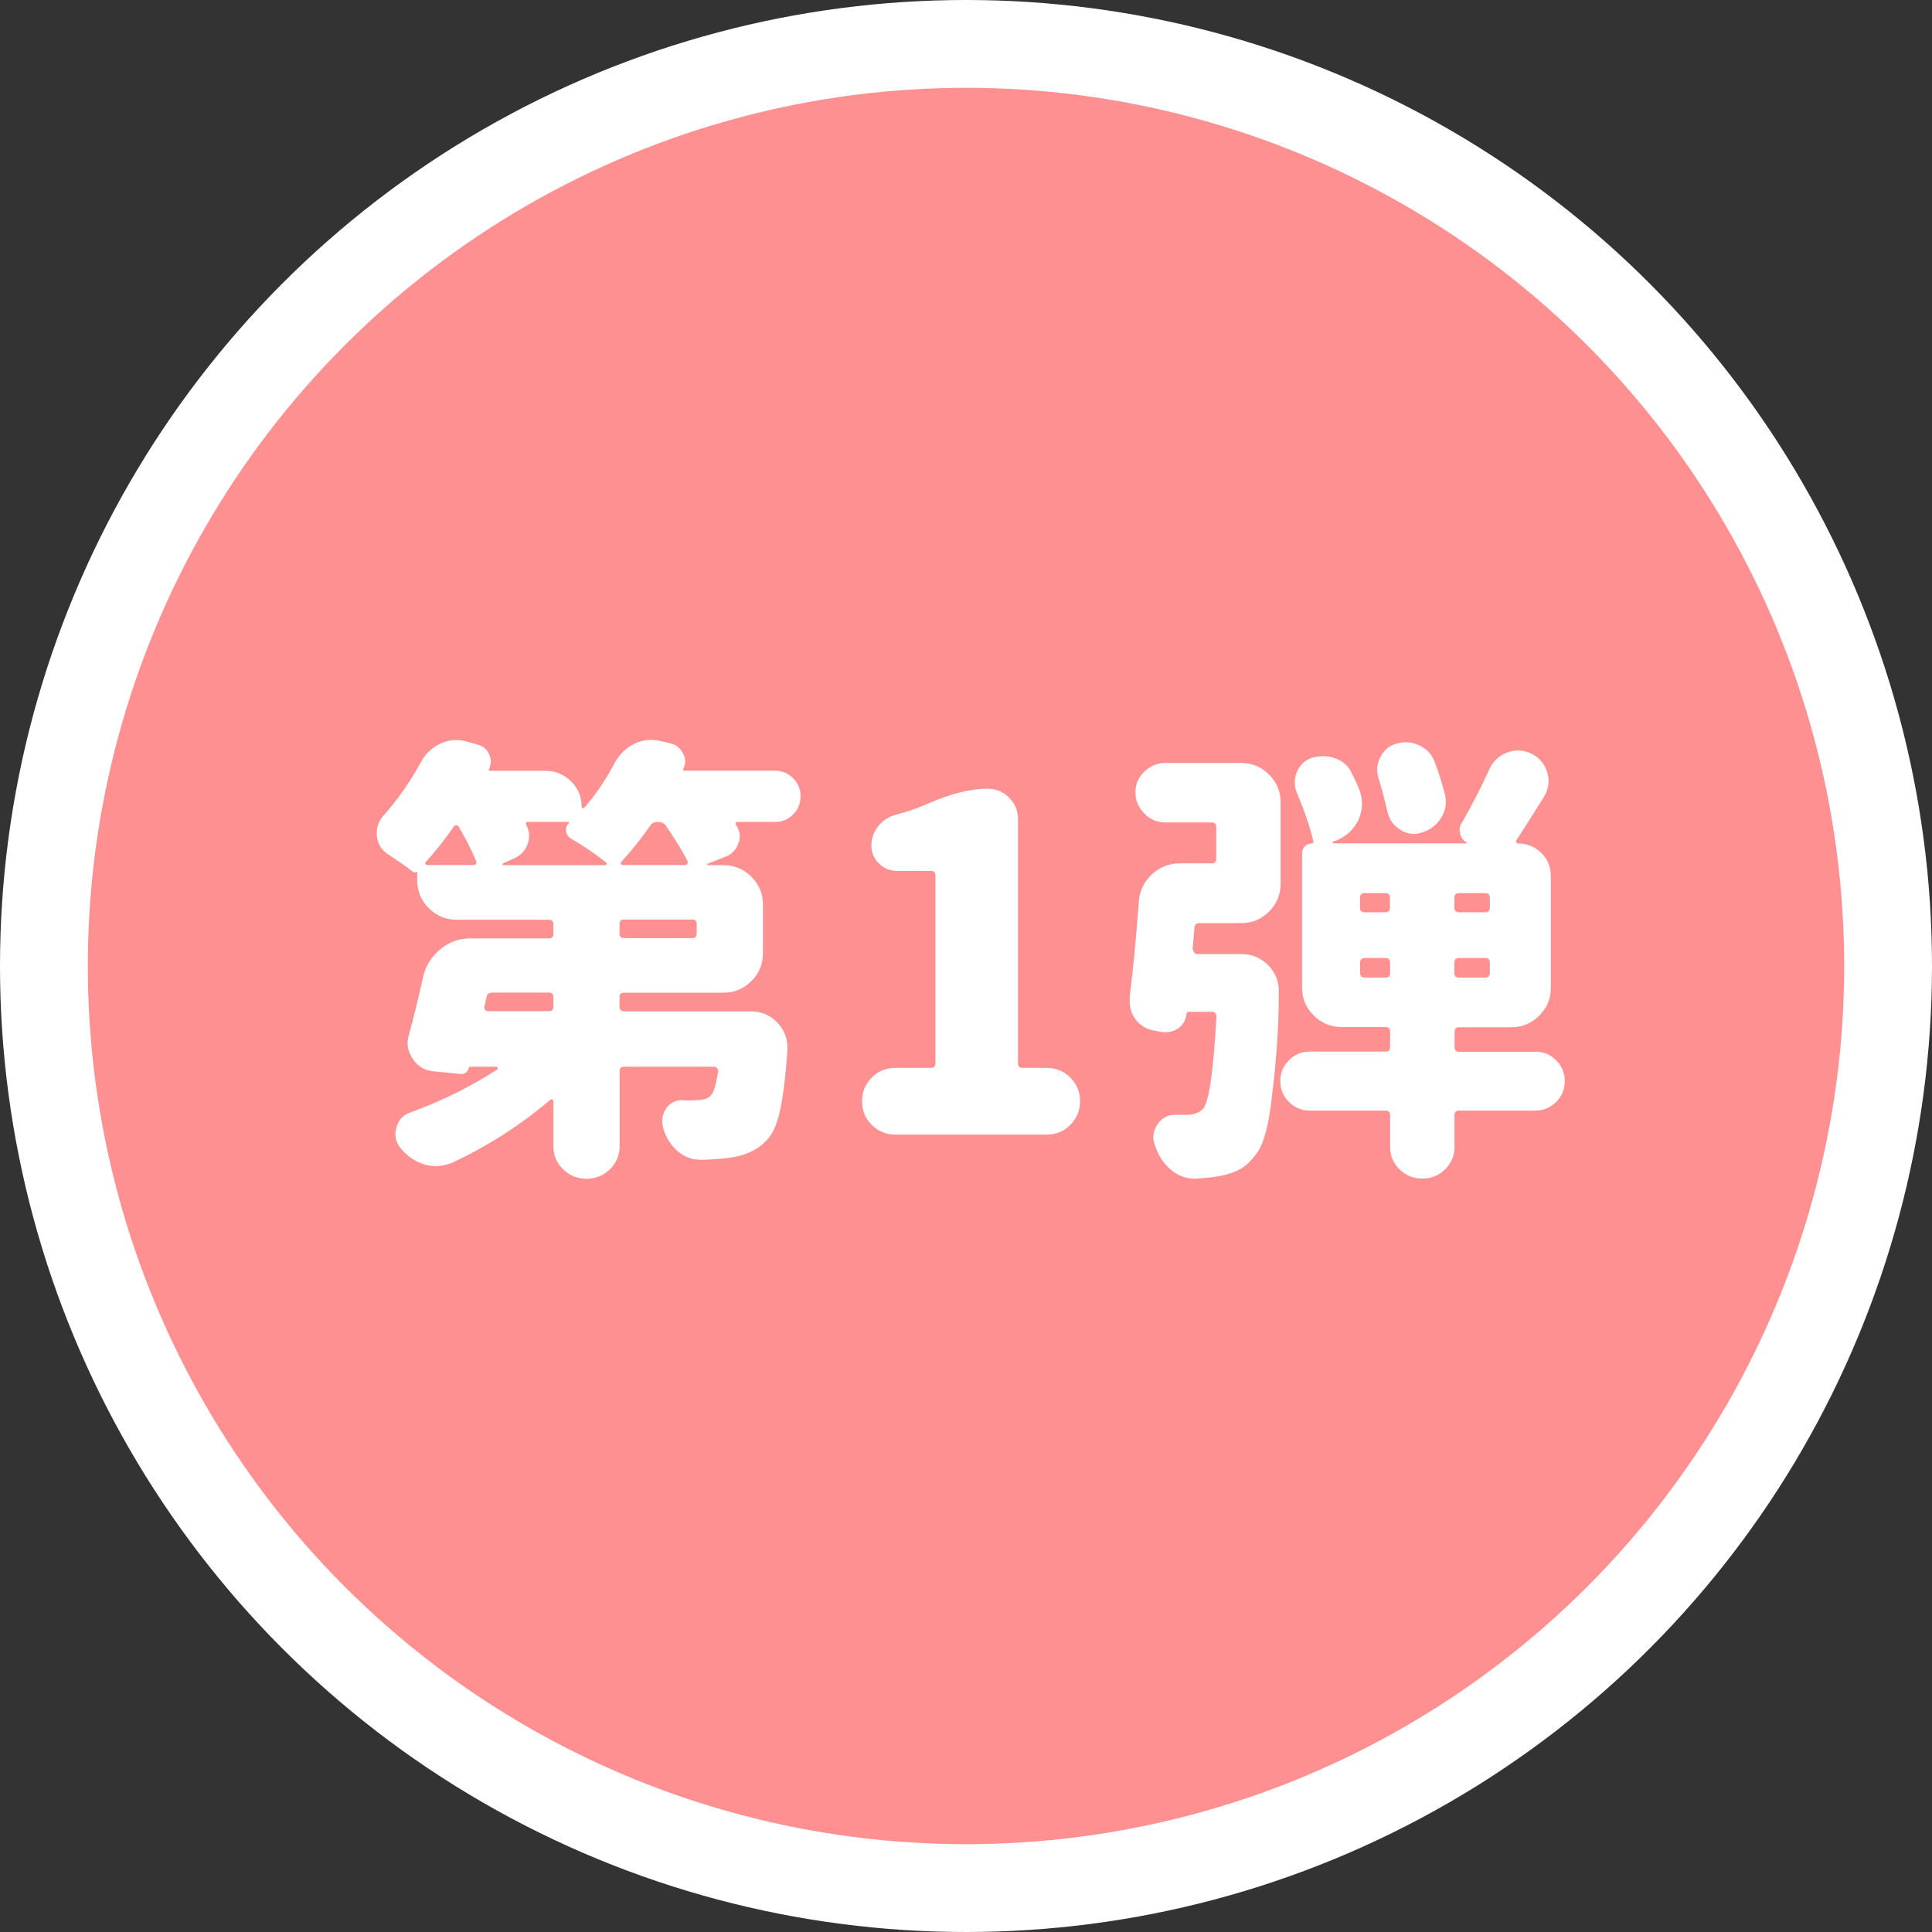
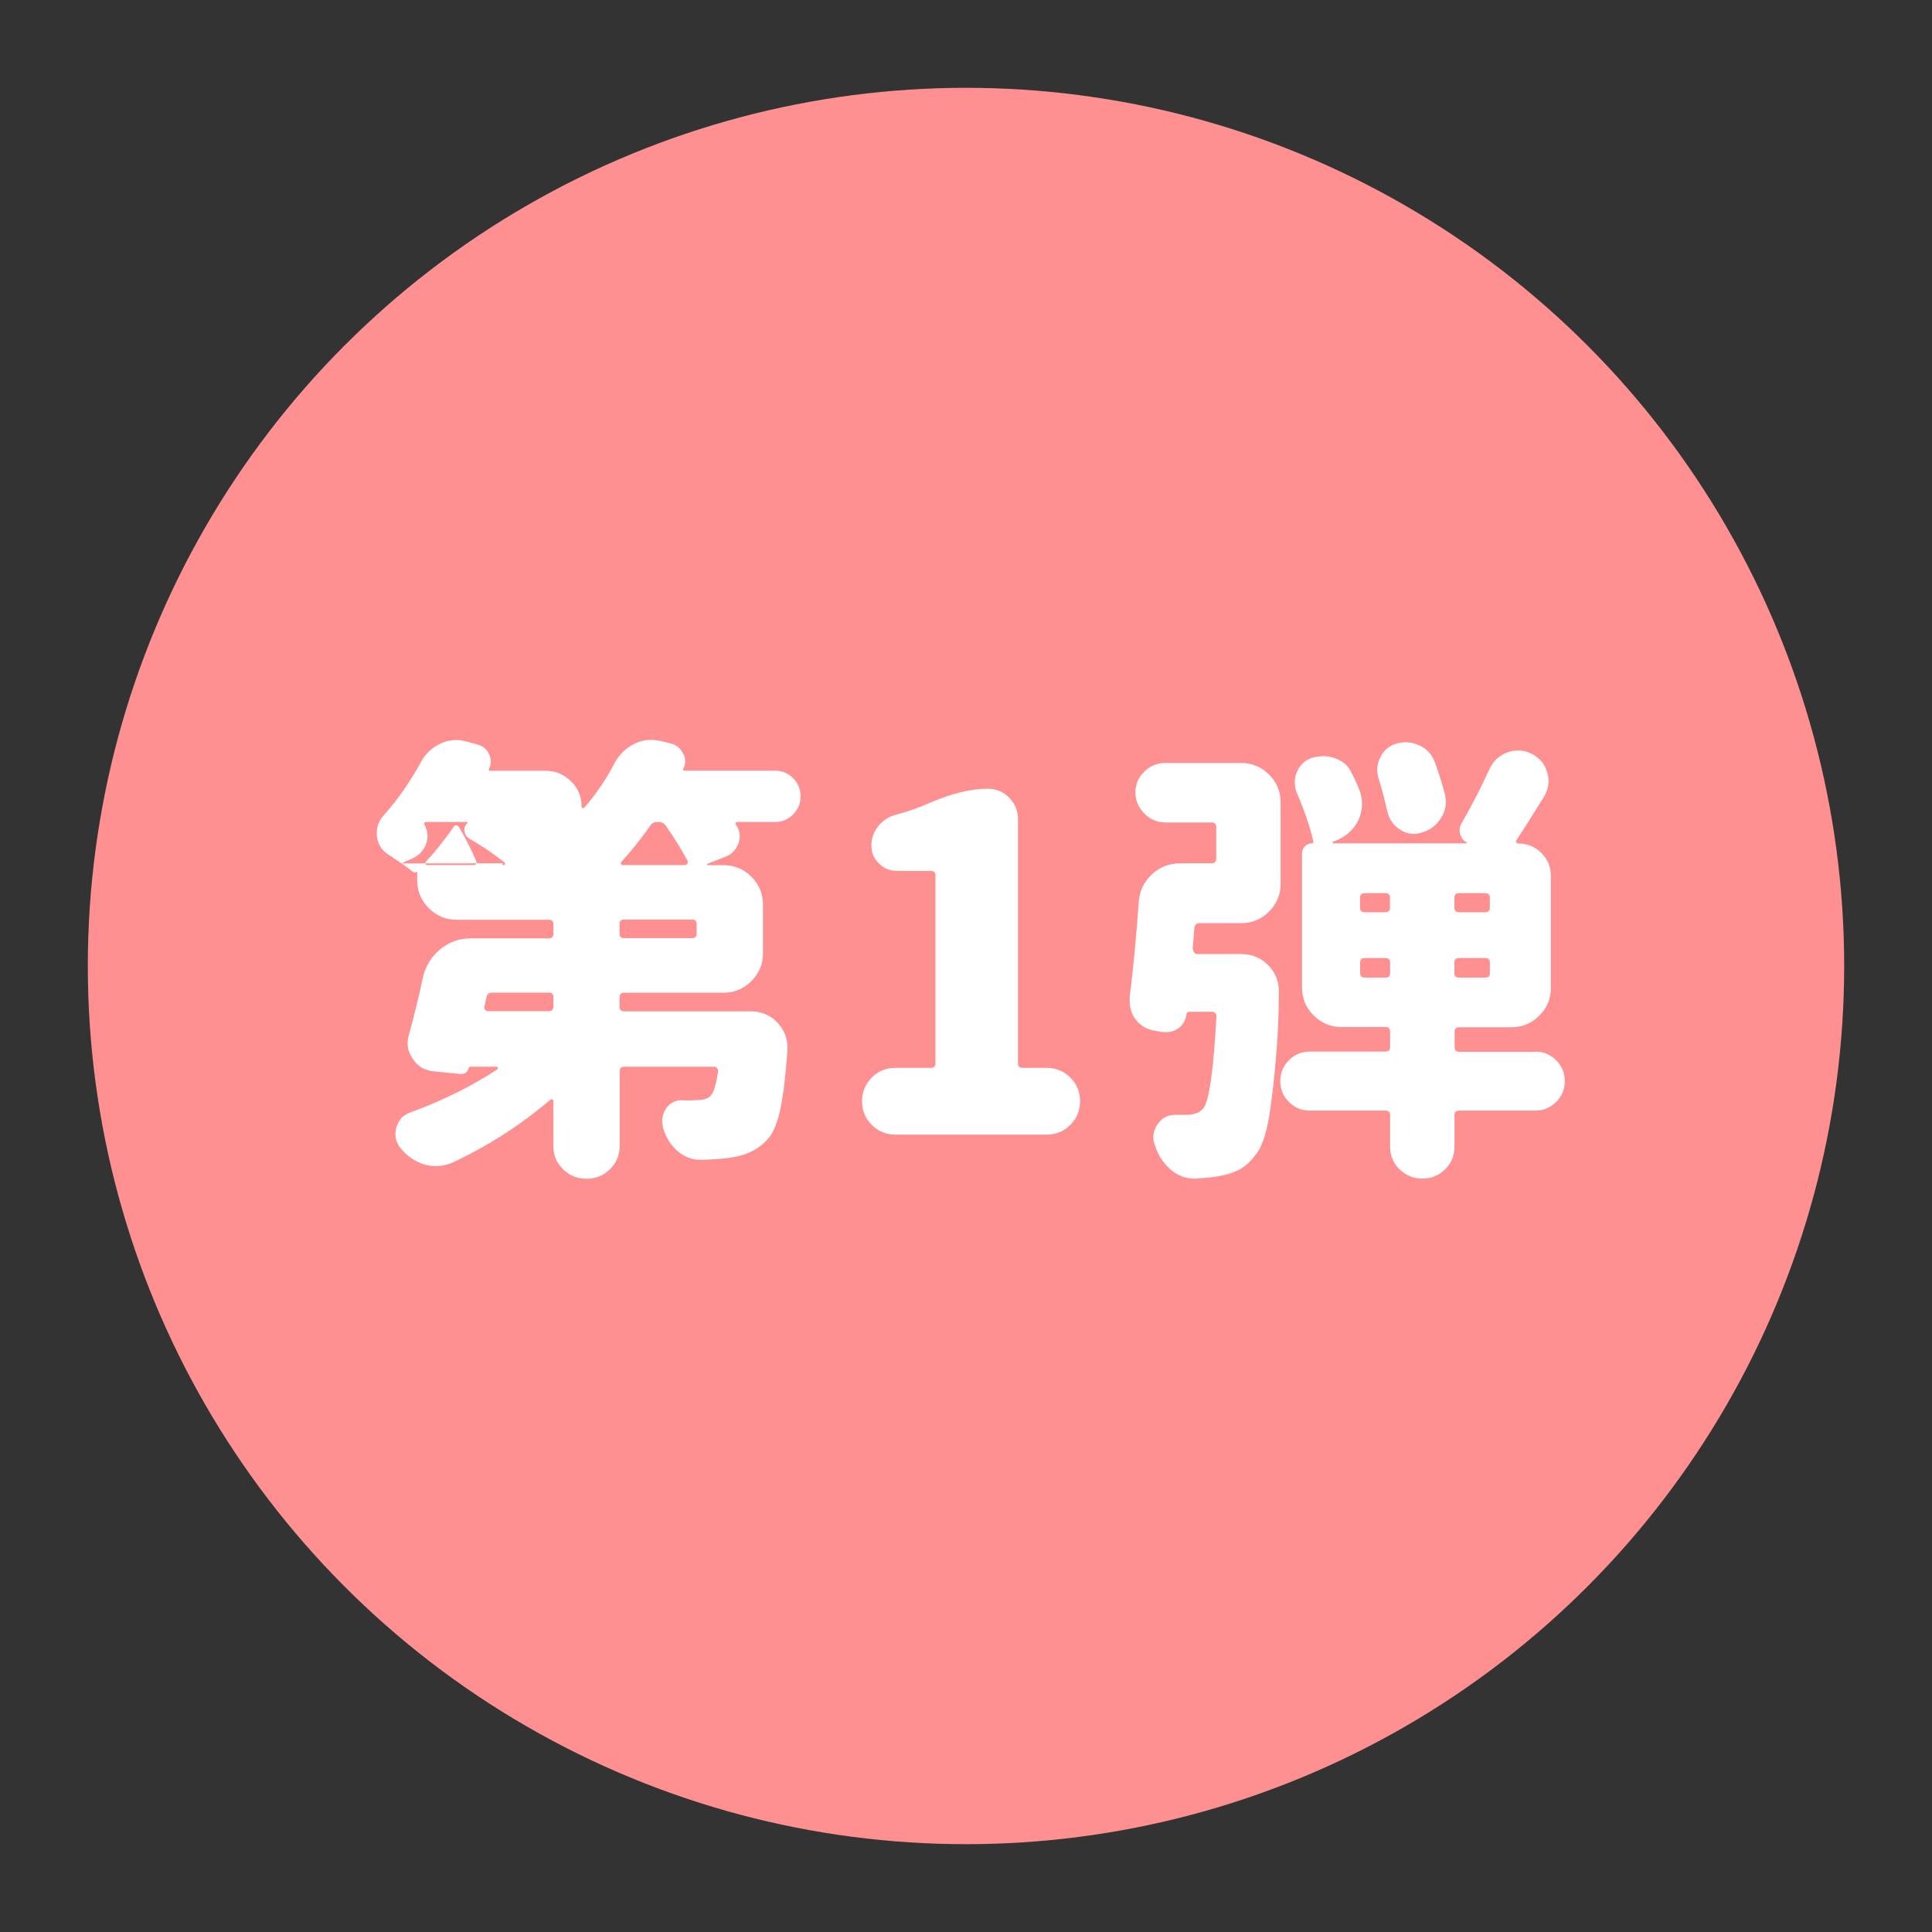
<svg xmlns="http://www.w3.org/2000/svg" id="_レイヤー_2" viewBox="0 0 165 165">
  <rect x="0" y="0" width="165" height="165" fill="#333333" stroke="none" />
  <defs>
    <style>.cls-1{fill:none;stroke:#fff;stroke-miterlimit:10;stroke-width:15px;}.cls-2{fill:#ff9091;}.cls-2,.cls-3{stroke-width:0px;}.cls-3{fill:#fff;}</style>
  </defs>
  <g id="design">
-     <circle class="cls-1" cx="82.5" cy="82.5" r="75" />
    <circle class="cls-2" cx="82.5" cy="82.5" r="75" />
-     <path class="cls-3" d="M66.2,65.82c.59,0,1.1.21,1.53.64s.64.94.64,1.55-.21,1.12-.64,1.55-.94.64-1.53.64h-3.25c-.05,0-.09.03-.12.08-.03.05-.03.09,0,.12.23.34.35.67.35,1.01,0,.21-.04.41-.12.62-.21.57-.59.96-1.16,1.16l-1.47.58s-.04.02-.04.06.03.06.08.06h1.32c.93,0,1.72.33,2.38.99s.99,1.45.99,2.38v4.15c0,.93-.33,1.72-.99,2.38-.66.66-1.45.99-2.38.99h-8.49c-.26,0-.39.13-.39.39v.81c0,.26.13.39.39.39h10.77c.93,0,1.71.32,2.33.97.57.62.85,1.33.85,2.13v.23c-.16,2.2-.36,3.89-.62,5.08-.26,1.19-.62,2.03-1.08,2.52-.77.88-1.89,1.41-3.33,1.59-.57.08-1.33.13-2.29.16h-.12c-.72,0-1.37-.25-1.94-.74-.59-.52-1.01-1.18-1.24-1.98-.05-.21-.08-.4-.08-.58,0-.36.1-.71.31-1.05.34-.49.79-.74,1.36-.74h.04c.44.03.79.03,1.05,0,.47,0,.81-.05,1.05-.15.23-.1.41-.28.54-.54.16-.36.3-.96.43-1.78,0-.1-.03-.19-.1-.27-.06-.08-.15-.12-.25-.12h-7.67c-.26,0-.39.13-.39.39v6.39c0,.77-.28,1.43-.83,1.98-.56.54-1.22.81-2,.81s-1.44-.27-2-.81c-.56-.54-.83-1.2-.83-1.98v-3.84c0-.08-.03-.13-.1-.15-.06-.03-.12-.01-.17.04-2.51,2.14-5.31,3.94-8.41,5.39-.47.18-.92.27-1.36.27-.34,0-.67-.05-1.01-.15-.8-.26-1.47-.72-2.01-1.4-.29-.36-.43-.76-.43-1.2,0-.18.03-.36.08-.54.18-.65.57-1.07,1.16-1.28,2.76-1.01,5.24-2.23,7.44-3.68.05-.03.07-.07.06-.14-.01-.06-.06-.1-.14-.1h-2.21c-.05,0-.09.03-.12.08-.1.41-.36.59-.77.54l-2.29-.23c-.75-.08-1.33-.44-1.74-1.08-.28-.41-.43-.85-.43-1.32,0-.23.04-.48.12-.74.44-1.6.84-3.24,1.2-4.92.23-.96.72-1.74,1.47-2.36.75-.62,1.61-.93,2.6-.93h6.67c.26,0,.39-.13.39-.39v-.81c0-.26-.13-.39-.39-.39h-7.87c-.93,0-1.72-.33-2.38-.99-.66-.66-.99-1.45-.99-2.38v-.74c-.13.1-.26.1-.39,0-.52-.41-1.21-.9-2.09-1.47-.57-.36-.89-.89-.97-1.59v-.27c0-.57.21-1.07.62-1.51,1.19-1.34,2.23-2.84,3.14-4.5.39-.72.94-1.25,1.67-1.59.44-.21.89-.31,1.36-.31.28,0,.57.04.85.12l.97.27c.47.13.79.4.97.81.1.21.16.41.16.62s-.05.43-.16.66c-.05.1-.01.15.12.15h4.73c.83,0,1.54.3,2.15.89.61.59.91,1.32.91,2.17,0,.05.03.09.1.12.06.03.11.01.14-.04,1.01-1.16,1.87-2.44,2.6-3.84.39-.7.93-1.23,1.63-1.59.46-.23.94-.35,1.43-.35.26,0,.52.03.78.08l.97.23c.46.13.8.41,1.01.85.13.21.19.43.19.66,0,.21-.05.41-.16.62-.05.13-.01.19.12.19h7.75ZM36.36,73.61c-.05.05-.06.11-.02.17.04.06.08.1.14.1h3.95c.1,0,.18-.04.23-.12.05-.08.05-.16,0-.23-.36-.88-.85-1.85-1.47-2.91-.05-.08-.12-.12-.21-.14-.09-.01-.16.02-.21.1-.85,1.21-1.65,2.22-2.4,3.02ZM46.87,86.36c.26,0,.39-.13.39-.39v-.81c0-.26-.13-.39-.39-.39h-4.84c-.26,0-.41.12-.47.35l-.19.85c-.03.1,0,.19.06.27.06.08.15.12.25.12h5.19ZM42.95,73.73s-.04.06-.04.1.03.06.08.06h8.68c.08,0,.12-.03.14-.1.01-.06,0-.11-.06-.14-.83-.67-1.83-1.36-3.02-2.05-.23-.15-.36-.37-.39-.64-.03-.27.06-.5.27-.68v-.06s-.01-.02-.04-.02h-3.53c-.05,0-.09.03-.12.08-.03.05-.03.09,0,.12.18.34.27.66.27.97,0,.23-.04.46-.12.7-.21.57-.59.98-1.16,1.24l-.97.43ZM59.11,80.12c.26,0,.39-.13.39-.39v-.81c0-.26-.13-.39-.39-.39h-5.81c-.26,0-.39.13-.39.39v.81c0,.26.13.39.39.39h5.81ZM53.07,73.61c-.05.05-.06.11-.04.17.03.06.08.1.15.1h5.31c.1,0,.17-.04.21-.12.04-.08.04-.16.02-.23-.46-.88-1.08-1.89-1.86-3.02-.16-.21-.36-.31-.62-.31h-.12c-.26,0-.45.1-.58.31-.88,1.24-1.71,2.27-2.48,3.1Z" />
+     <path class="cls-3" d="M66.2,65.82c.59,0,1.1.21,1.53.64s.64.94.64,1.55-.21,1.12-.64,1.55-.94.64-1.53.64h-3.25c-.05,0-.09.03-.12.08-.03.05-.03.09,0,.12.23.34.35.67.35,1.01,0,.21-.04.41-.12.62-.21.57-.59.96-1.16,1.16l-1.47.58s-.04.02-.04.06.03.06.08.06h1.32c.93,0,1.72.33,2.38.99s.99,1.45.99,2.38v4.15c0,.93-.33,1.72-.99,2.38-.66.66-1.45.99-2.38.99h-8.49c-.26,0-.39.13-.39.39v.81c0,.26.13.39.39.39h10.77c.93,0,1.71.32,2.33.97.57.62.85,1.33.85,2.13v.23c-.16,2.2-.36,3.89-.62,5.08-.26,1.19-.62,2.03-1.08,2.52-.77.88-1.89,1.41-3.33,1.59-.57.08-1.33.13-2.29.16h-.12c-.72,0-1.37-.25-1.94-.74-.59-.52-1.01-1.18-1.24-1.98-.05-.21-.08-.4-.08-.58,0-.36.1-.71.31-1.05.34-.49.79-.74,1.36-.74h.04c.44.03.79.03,1.05,0,.47,0,.81-.05,1.05-.15.23-.1.41-.28.54-.54.16-.36.3-.96.43-1.78,0-.1-.03-.19-.1-.27-.06-.08-.15-.12-.25-.12h-7.67c-.26,0-.39.13-.39.39v6.39c0,.77-.28,1.43-.83,1.98-.56.54-1.22.81-2,.81s-1.44-.27-2-.81c-.56-.54-.83-1.2-.83-1.98v-3.84c0-.08-.03-.13-.1-.15-.06-.03-.12-.01-.17.04-2.51,2.14-5.31,3.94-8.41,5.39-.47.18-.92.27-1.36.27-.34,0-.67-.05-1.01-.15-.8-.26-1.47-.72-2.01-1.4-.29-.36-.43-.76-.43-1.2,0-.18.03-.36.08-.54.18-.65.57-1.07,1.16-1.28,2.76-1.01,5.24-2.23,7.44-3.68.05-.03.07-.07.06-.14-.01-.06-.06-.1-.14-.1h-2.21c-.05,0-.09.03-.12.08-.1.41-.36.59-.77.54l-2.29-.23c-.75-.08-1.33-.44-1.74-1.08-.28-.41-.43-.85-.43-1.32,0-.23.04-.48.12-.74.44-1.6.84-3.24,1.2-4.92.23-.96.72-1.74,1.47-2.36.75-.62,1.61-.93,2.6-.93h6.67c.26,0,.39-.13.39-.39v-.81c0-.26-.13-.39-.39-.39h-7.87c-.93,0-1.72-.33-2.38-.99-.66-.66-.99-1.45-.99-2.38v-.74c-.13.1-.26.1-.39,0-.52-.41-1.21-.9-2.09-1.47-.57-.36-.89-.89-.97-1.59v-.27c0-.57.21-1.07.62-1.51,1.19-1.34,2.23-2.84,3.14-4.5.39-.72.94-1.25,1.67-1.59.44-.21.89-.31,1.36-.31.28,0,.57.04.85.12l.97.27c.47.13.79.4.97.81.1.21.16.41.16.62s-.05.43-.16.66c-.05.1-.01.15.12.15h4.73c.83,0,1.54.3,2.15.89.61.59.91,1.32.91,2.17,0,.05.03.09.1.12.06.03.11.01.14-.04,1.01-1.16,1.87-2.44,2.6-3.84.39-.7.93-1.23,1.63-1.59.46-.23.94-.35,1.43-.35.26,0,.52.03.78.08l.97.23c.46.13.8.41,1.01.85.13.21.19.43.19.66,0,.21-.05.41-.16.62-.05.13-.01.19.12.19h7.75ZM36.36,73.61c-.05.05-.06.11-.02.17.04.06.08.1.14.1h3.95c.1,0,.18-.04.23-.12.05-.08.05-.16,0-.23-.36-.88-.85-1.85-1.47-2.91-.05-.08-.12-.12-.21-.14-.09-.01-.16.02-.21.1-.85,1.21-1.65,2.22-2.4,3.02ZM46.87,86.36c.26,0,.39-.13.39-.39v-.81c0-.26-.13-.39-.39-.39h-4.84c-.26,0-.41.12-.47.35l-.19.85c-.03.1,0,.19.06.27.06.08.15.12.25.12h5.19ZM42.95,73.73s-.04.06-.04.1.03.06.08.06c.08,0,.12-.03.14-.1.01-.06,0-.11-.06-.14-.83-.67-1.83-1.36-3.02-2.05-.23-.15-.36-.37-.39-.64-.03-.27.06-.5.27-.68v-.06s-.01-.02-.04-.02h-3.53c-.05,0-.09.03-.12.08-.03.05-.03.09,0,.12.18.34.27.66.27.97,0,.23-.04.46-.12.7-.21.57-.59.98-1.16,1.24l-.97.43ZM59.11,80.12c.26,0,.39-.13.39-.39v-.81c0-.26-.13-.39-.39-.39h-5.81c-.26,0-.39.13-.39.39v.81c0,.26.13.39.39.39h5.81ZM53.07,73.61c-.05.05-.06.11-.04.17.03.06.08.1.15.1h5.31c.1,0,.17-.04.21-.12.04-.08.04-.16.02-.23-.46-.88-1.08-1.89-1.86-3.02-.16-.21-.36-.31-.62-.31h-.12c-.26,0-.45.1-.58.31-.88,1.24-1.71,2.27-2.48,3.1Z" />
    <path class="cls-3" d="M76.48,96.9c-.8,0-1.48-.28-2.03-.83-.56-.56-.83-1.23-.83-2.02s.28-1.46.83-2.02,1.23-.83,2.03-.83h3.02c.26,0,.39-.13.39-.39v-16.04c0-.26-.13-.39-.39-.39h-2.87c-.62,0-1.14-.21-1.57-.64s-.64-.94-.64-1.53.2-1.18.6-1.67c.4-.49.91-.81,1.53-.97,1.06-.28,2.01-.62,2.87-1.01,1.86-.8,3.5-1.2,4.92-1.2.72,0,1.34.25,1.84.76.5.5.76,1.12.76,1.84v20.85c0,.26.13.39.39.39h2.05c.8,0,1.48.28,2.03.83.56.56.83,1.23.83,2.02s-.28,1.46-.83,2.02-1.23.83-2.03.83h-12.9Z" />
    <path class="cls-3" d="M101.9,81.09c0,.1.03.19.1.27.06.08.15.12.25.12h3.76c.9,0,1.68.32,2.32.97.59.62.89,1.36.89,2.21,0,3.05-.23,6.33-.7,9.84-.28,2.07-.71,3.44-1.28,4.11-.44.59-.9,1.02-1.4,1.28-.49.26-1.11.45-1.86.58-.47.08-1.07.14-1.82.19h-.16c-.75,0-1.42-.26-2.02-.77-.65-.57-1.1-1.28-1.36-2.13-.08-.21-.12-.41-.12-.62,0-.41.13-.8.39-1.16.36-.52.85-.77,1.47-.77h.97c.62,0,1.08-.17,1.4-.5.52-.54.9-3.18,1.16-7.91,0-.1-.03-.19-.1-.27-.06-.08-.16-.12-.29-.12h-1.94c-.13,0-.21.06-.23.19-.05.49-.27.89-.66,1.2-.34.23-.68.35-1.05.35h-.31l-.66-.12c-.7-.1-1.25-.43-1.67-.97-.34-.46-.5-.98-.5-1.55v-.35c.31-2.53.57-5.22.77-8.06.05-.96.42-1.76,1.1-2.4.68-.65,1.5-.97,2.46-.97h2.67c.26,0,.39-.13.39-.39v-2.71c0-.26-.13-.39-.39-.39h-3.95c-.7,0-1.3-.25-1.8-.76s-.76-1.1-.76-1.8.25-1.29.76-1.78c.5-.49,1.1-.74,1.8-.74h6.47c.93,0,1.72.33,2.38.99s.99,1.45.99,2.38v6.94c0,.93-.33,1.72-.99,2.38s-1.45.99-2.38.99h-3.56c-.26,0-.4.13-.43.39l-.16,1.86ZM131.12,89.81c.7,0,1.29.25,1.78.74s.74,1.08.74,1.78-.25,1.29-.74,1.78c-.49.49-1.08.74-1.78.74h-6.51c-.26,0-.39.13-.39.39v2.71c0,.75-.27,1.39-.81,1.92-.54.53-1.19.79-1.94.79s-1.4-.27-1.94-.79c-.54-.53-.81-1.17-.81-1.92v-2.71c0-.26-.13-.39-.39-.39h-6.47c-.7,0-1.29-.25-1.78-.74-.49-.49-.74-1.08-.74-1.78s.25-1.29.74-1.78c.49-.49,1.08-.74,1.78-.74h6.47c.26,0,.39-.13.39-.39v-1.32c0-.26-.13-.39-.39-.39h-3.76c-.93,0-1.72-.33-2.38-.99s-.99-1.45-.99-2.38v-11.43c0-.26.08-.47.25-.64.17-.17.38-.25.64-.25.05,0,.08-.04.08-.12-.26-1.19-.72-2.57-1.4-4.15-.13-.31-.19-.62-.19-.93,0-.28.05-.57.16-.85.26-.62.68-1.03,1.28-1.24.34-.1.67-.15,1.01-.15s.67.06,1.01.19c.67.23,1.15.67,1.43,1.32.23.44.44.89.62,1.36.15.39.23.79.23,1.2,0,.46-.1.93-.31,1.4-.44.85-1.11,1.45-2.02,1.78l-.12.04c-.05.03-.07.06-.06.1.01.04.03.06.06.06h11.39s.03-.05,0-.08c-.28-.15-.47-.4-.56-.74-.09-.34-.05-.65.14-.93.85-1.47,1.63-2.98,2.33-4.53.31-.7.81-1.19,1.51-1.47.34-.13.66-.19.97-.19.39,0,.76.09,1.12.27.7.34,1.15.87,1.36,1.59.08.26.12.5.12.74,0,.47-.13.92-.39,1.36-.98,1.58-1.77,2.82-2.36,3.72-.03.05-.03.11,0,.17.03.06.08.1.16.1.77,0,1.43.27,1.98.81s.81,1.2.81,1.98v9.53c0,.93-.33,1.72-.99,2.38s-1.45.99-2.38.99h-4.46c-.26,0-.39.13-.39.39v1.32c0,.26.13.39.39.39h6.51ZM116.54,76.28c-.26,0-.39.13-.39.39v.85c0,.26.13.39.39.39h1.78c.26,0,.39-.13.39-.39v-.85c0-.26-.13-.39-.39-.39h-1.78ZM116.16,83.1c0,.26.13.39.39.39h1.78c.26,0,.39-.13.39-.39v-.89c0-.26-.13-.39-.39-.39h-1.78c-.26,0-.39.13-.39.39v.89ZM123.4,67.8c.05.23.08.46.08.7,0,.47-.13.9-.39,1.32-.39.65-.94,1.07-1.67,1.28-.23.08-.45.12-.66.12-.41,0-.8-.12-1.16-.35-.59-.36-.97-.89-1.12-1.59-.21-.93-.45-1.86-.74-2.79-.08-.26-.12-.52-.12-.77,0-.36.09-.71.27-1.05.28-.59.74-.98,1.36-1.16.28-.08.56-.12.81-.12.39,0,.78.09,1.16.27.65.31,1.08.79,1.32,1.43.33.9.62,1.81.85,2.71ZM126.85,77.91c.26,0,.39-.13.39-.39v-.85c0-.26-.13-.39-.39-.39h-2.25c-.26,0-.39.13-.39.39v.85c0,.26.13.39.39.39h2.25ZM126.85,83.49c.26,0,.39-.13.39-.39v-.89c0-.26-.13-.39-.39-.39h-2.25c-.26,0-.39.13-.39.39v.89c0,.26.13.39.39.39h2.25Z" />
  </g>
</svg>